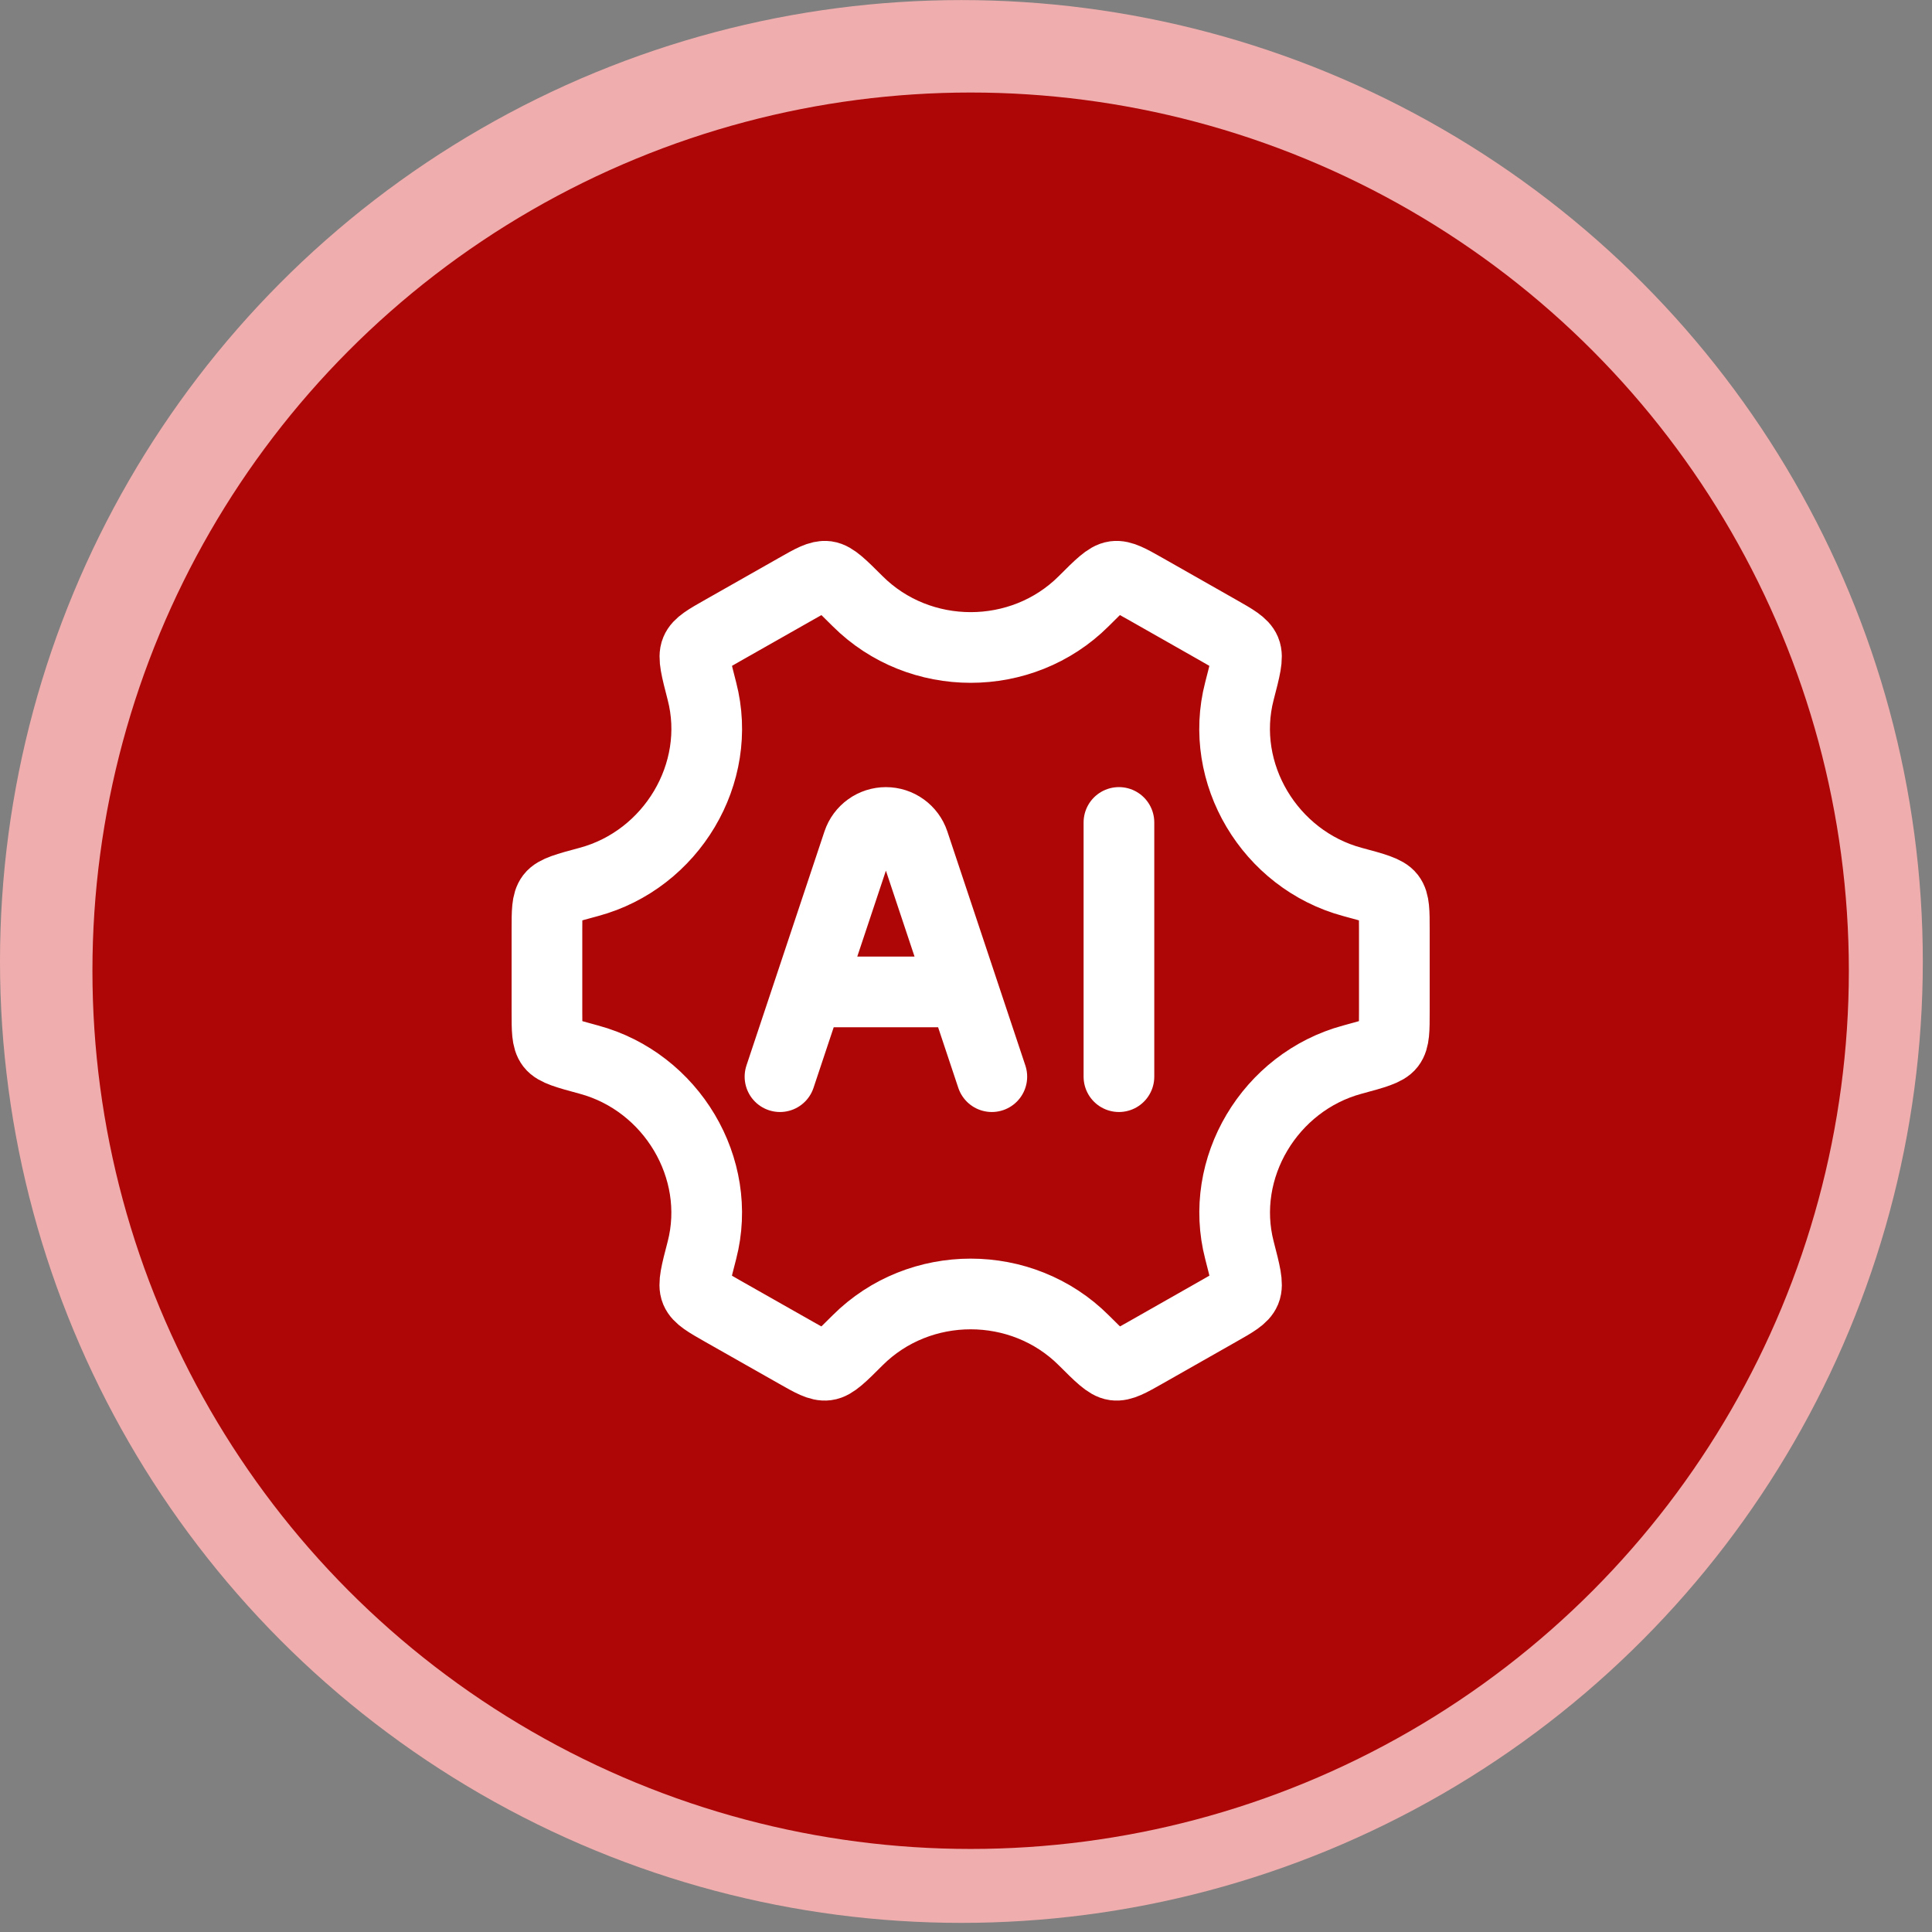
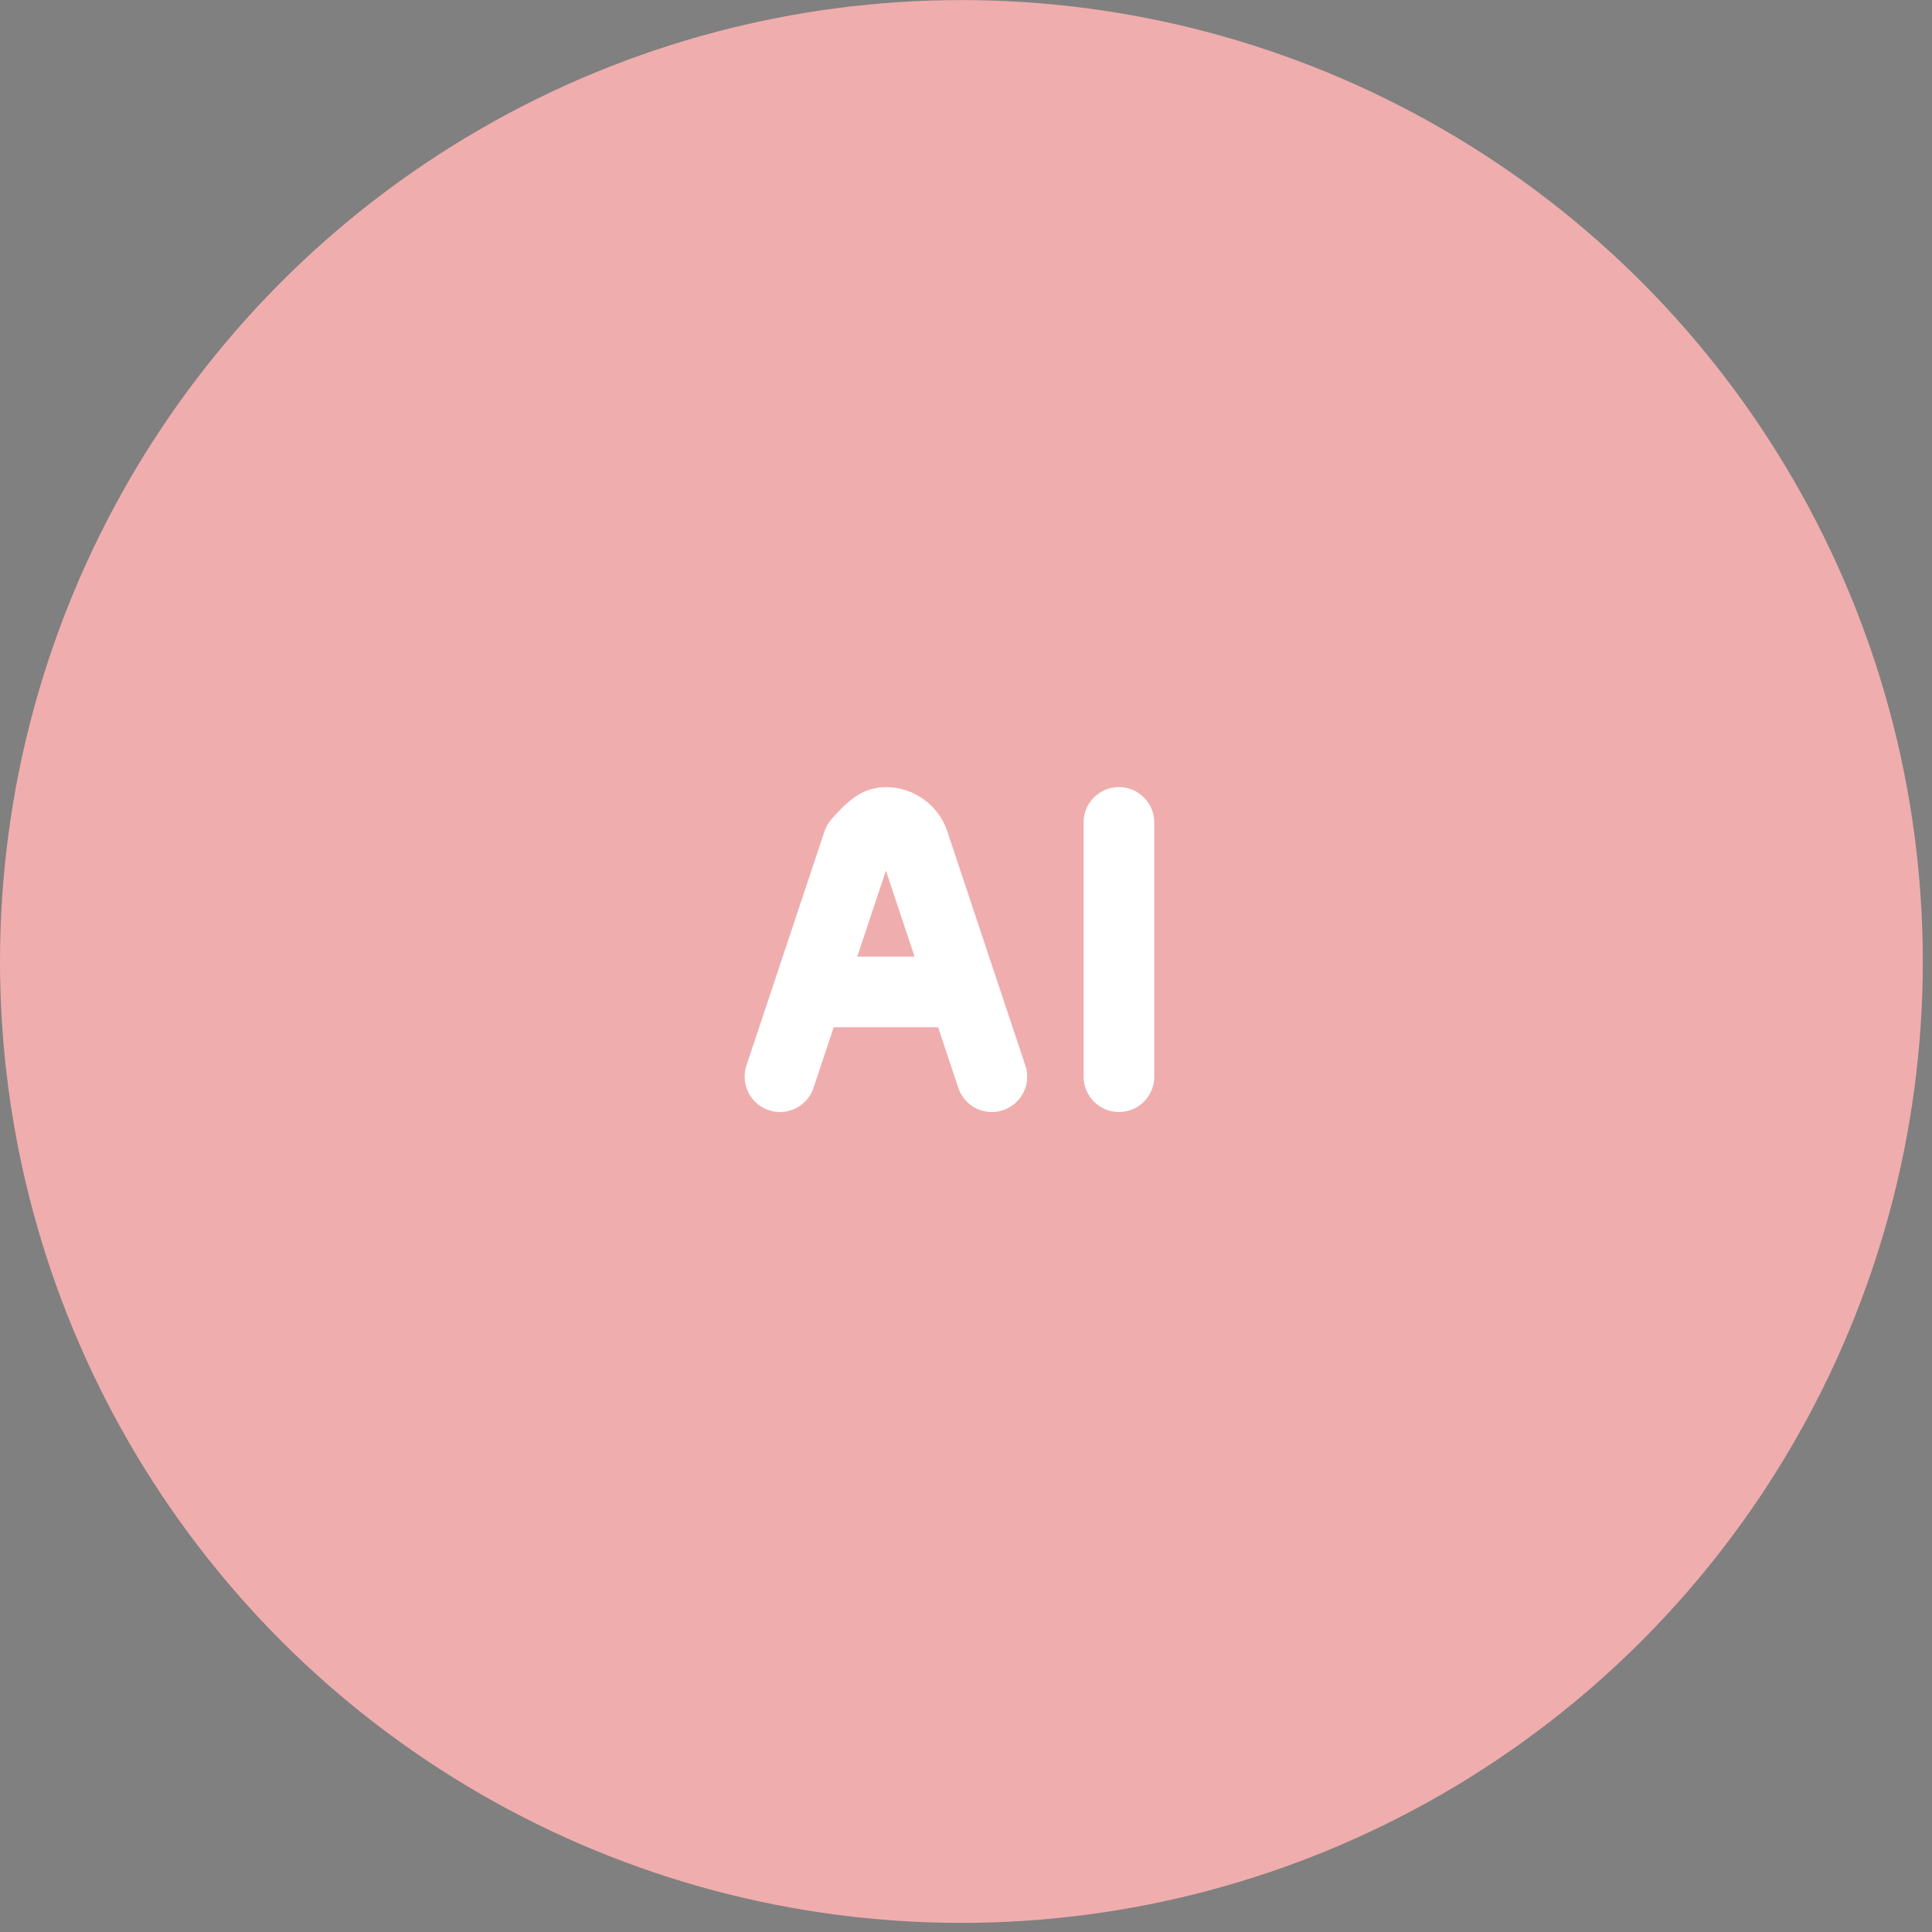
<svg xmlns="http://www.w3.org/2000/svg" width="82" height="82" viewBox="0 0 82 82" fill="none">
  <rect x="0" y="0" width="82" height="82" fill="#808080" stroke="none" />
  <circle cx="40.805" cy="40.808" r="40.805" fill="#F0ADAD" />
-   <circle cx="41.197" cy="41.201" r="37.274" fill="#AE0606" />
-   <path d="M33.105 45.697L36.417 35.76C36.5 35.512 36.659 35.296 36.872 35.143C37.084 34.99 37.339 34.908 37.6 34.908C37.862 34.908 38.117 34.99 38.329 35.143C38.542 35.296 38.701 35.512 38.784 35.76L42.096 45.697M47.491 34.907V45.697M34.903 42.1H40.298" stroke="white" stroke-width="3" stroke-linecap="round" stroke-linejoin="round" />
-   <path d="M57.401 44.973C58.34 44.719 58.81 44.592 58.995 44.35C59.18 44.108 59.18 43.719 59.18 42.941V39.463C59.18 38.684 59.18 38.294 58.995 38.053C58.81 37.812 58.34 37.684 57.401 37.432C53.895 36.487 51.699 32.82 52.604 29.335C52.854 28.376 52.978 27.896 52.859 27.616C52.74 27.335 52.399 27.141 51.717 26.754L48.615 24.992C47.946 24.614 47.612 24.424 47.311 24.463C47.011 24.503 46.671 24.841 45.993 25.519C43.369 28.135 39.028 28.135 36.403 25.519C35.725 24.843 35.387 24.505 35.087 24.463C34.786 24.424 34.452 24.612 33.783 24.994L30.681 26.754C29.997 27.141 29.656 27.335 29.539 27.617C29.42 27.896 29.544 28.376 29.792 29.335C30.697 32.82 28.501 36.487 24.993 37.432C24.054 37.684 23.585 37.81 23.399 38.053C23.214 38.296 23.214 38.684 23.214 39.463V42.941C23.214 43.719 23.214 44.11 23.399 44.35C23.585 44.592 24.054 44.719 24.993 44.973C28.499 45.919 30.695 49.585 29.791 53.069C29.541 54.027 29.416 54.507 29.535 54.788C29.654 55.068 29.995 55.263 30.677 55.651L33.779 57.41C34.448 57.791 34.783 57.98 35.083 57.94C35.383 57.901 35.723 57.563 36.401 56.885C39.026 54.265 43.371 54.265 45.997 56.885C46.675 57.561 47.013 57.899 47.313 57.94C47.613 57.98 47.948 57.791 48.619 57.41L51.719 55.649C52.402 55.263 52.744 55.068 52.861 54.786C52.978 54.504 52.855 54.027 52.607 53.069C51.701 49.585 53.895 45.919 57.401 44.973Z" stroke="white" stroke-width="3" stroke-linecap="round" stroke-linejoin="round" />
+   <path d="M33.105 45.697L36.417 35.76C37.084 34.99 37.339 34.908 37.6 34.908C37.862 34.908 38.117 34.99 38.329 35.143C38.542 35.296 38.701 35.512 38.784 35.76L42.096 45.697M47.491 34.907V45.697M34.903 42.1H40.298" stroke="white" stroke-width="3" stroke-linecap="round" stroke-linejoin="round" />
</svg>